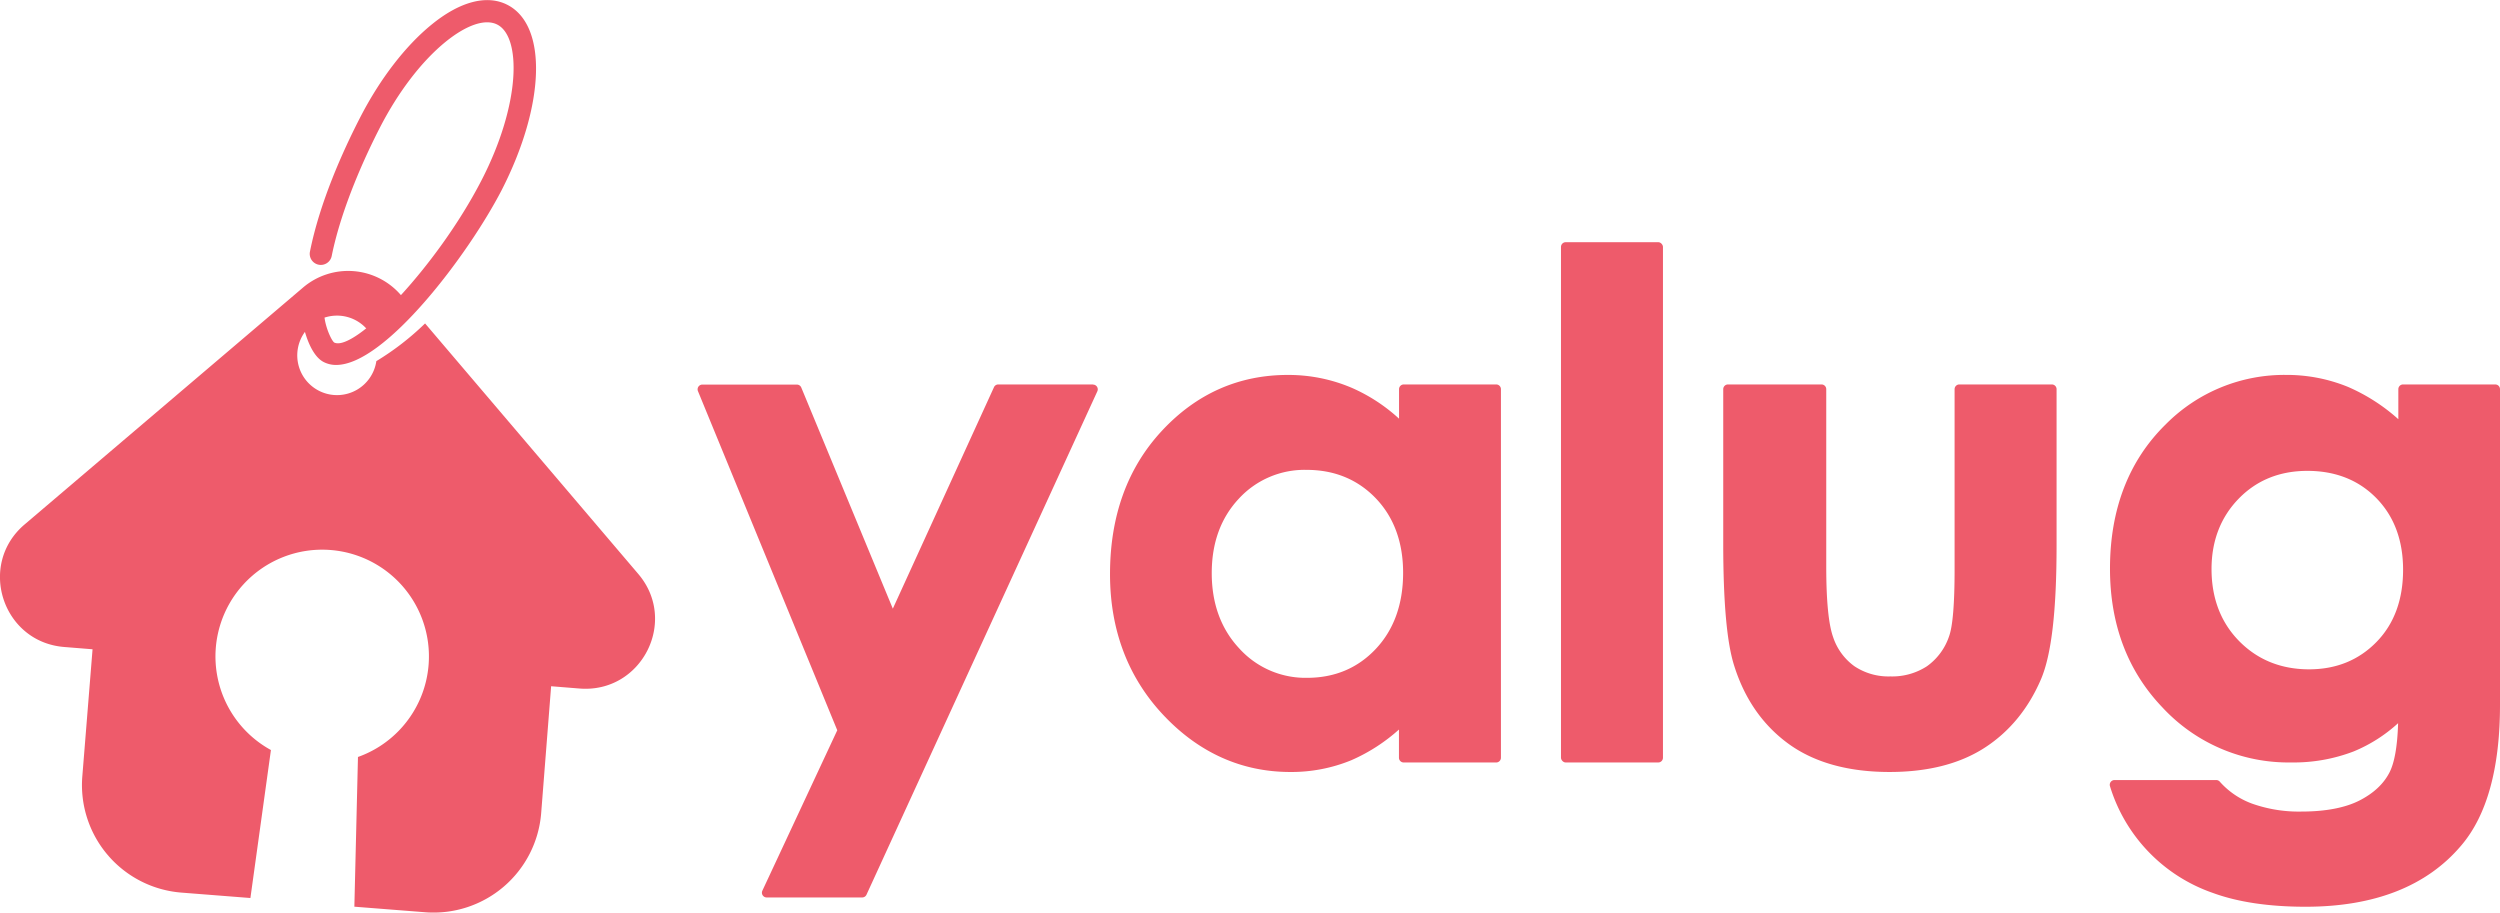
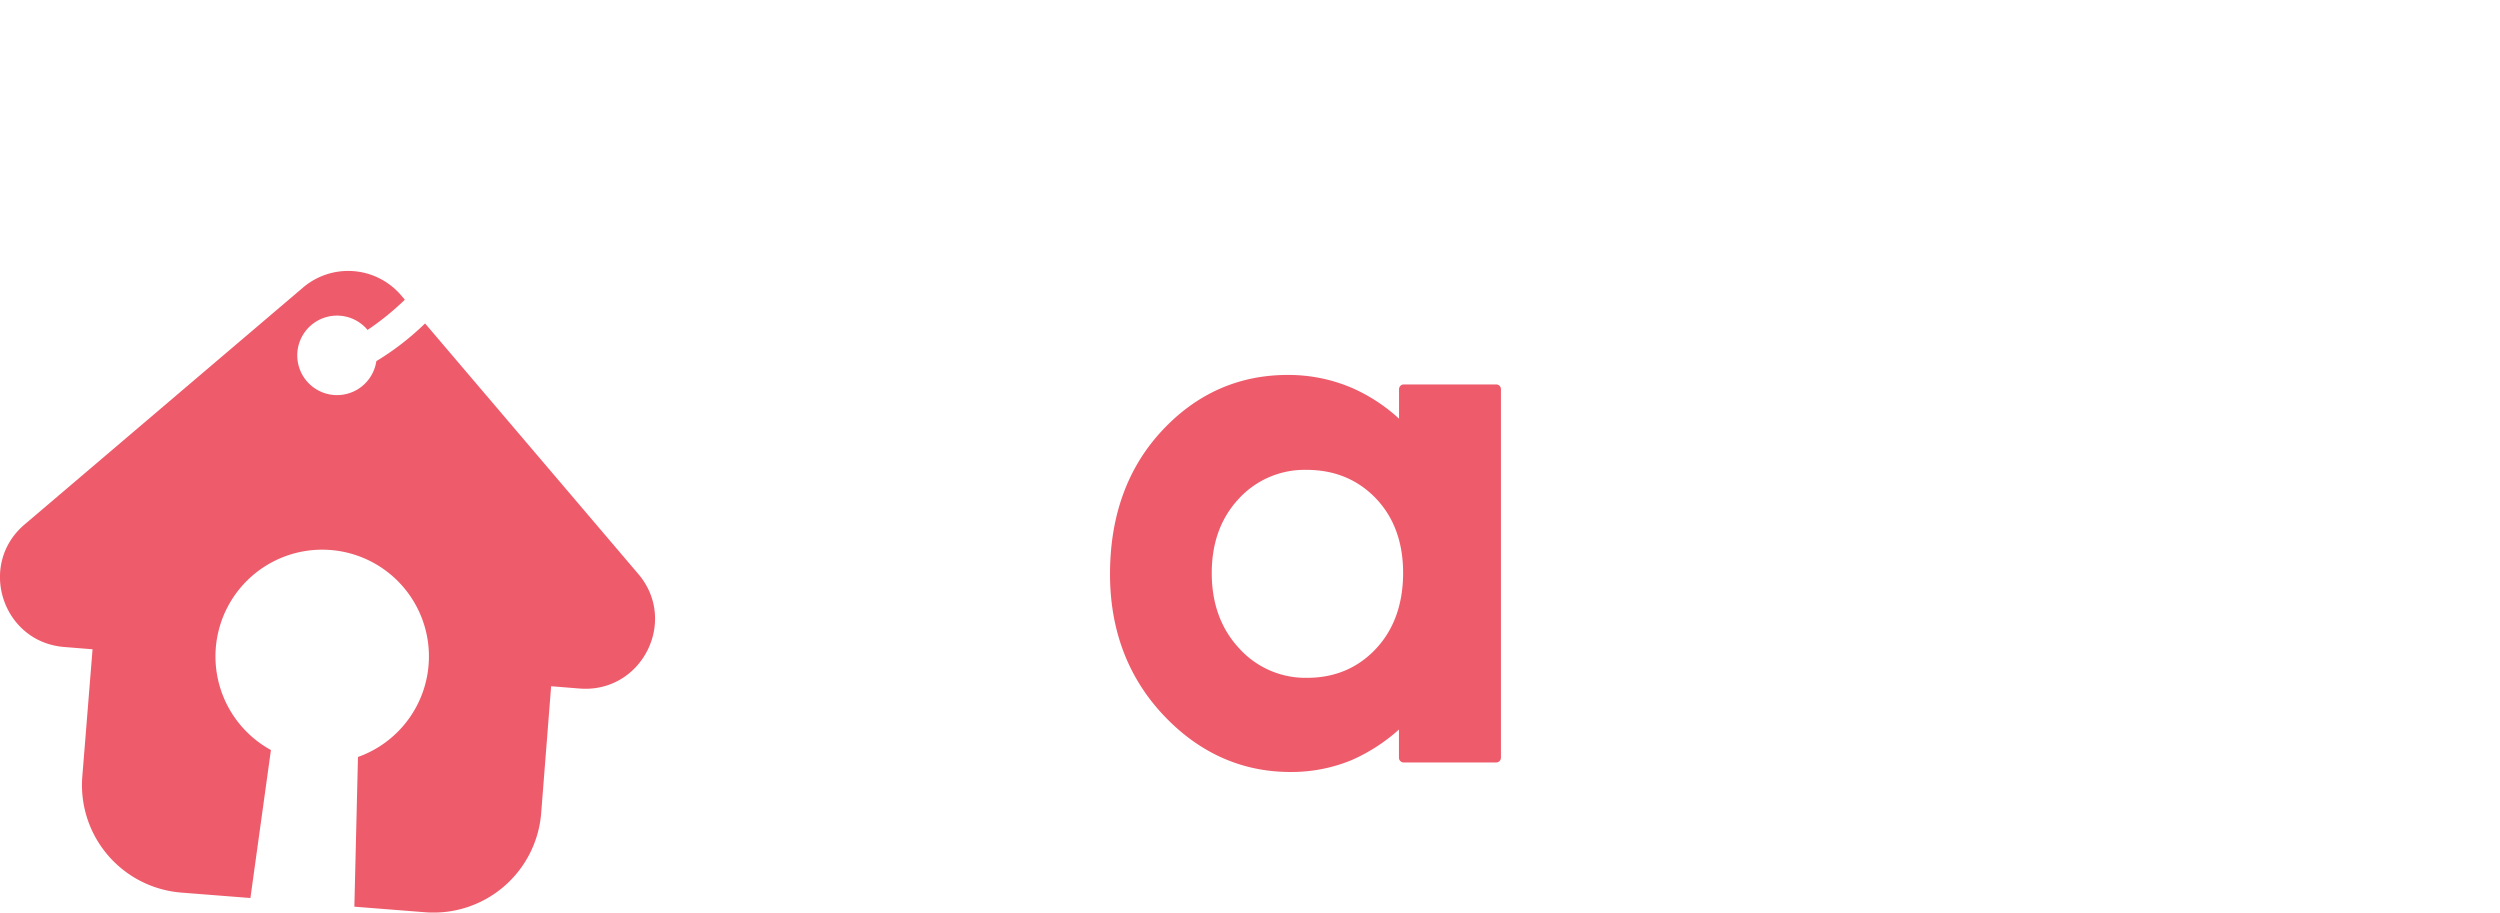
<svg xmlns="http://www.w3.org/2000/svg" viewBox="0 0 852.8 311.3">
  <defs>
    <style>.cls-1{fill:#ee5b6b;}</style>
  </defs>
  <title>yalug</title>
  <g id="Camada_2" data-name="Camada 2">
    <g id="Camada_1-2" data-name="Camada 1">
-       <path class="cls-1" d="M372.84,131.14H340.52a1.62,1.62,0,0,0-1.48,1l-34.48,75.49-31.23-75.44a1.63,1.63,0,0,0-1.5-1H239.59a1.62,1.62,0,0,0-1.5,2.24l47.52,115.68-25.55,54.72a1.62,1.62,0,0,0,1.47,2.31h32.58a1.61,1.61,0,0,0,1.47-.95l78.74-171.7a1.62,1.62,0,0,0-1.48-2.3Z" />
      <path class="cls-1" d="M510.41,131.14H478.86a1.62,1.62,0,0,0-1.62,1.62v10.06a58.49,58.49,0,0,0-16.09-10.51,55,55,0,0,0-21.87-4.41c-16.78,0-31.24,6.44-43,19.13s-17.63,29.08-17.63,48.82c0,19.06,6.13,35.24,18.21,48.08s26.69,19.41,43.31,19.41a53.7,53.7,0,0,0,20.76-4,60.51,60.51,0,0,0,16.28-10.48v9.62a1.63,1.63,0,0,0,1.62,1.62h31.55a1.63,1.63,0,0,0,1.62-1.62V132.76A1.62,1.62,0,0,0,510.41,131.14Zm-31.78,64.25c0,10.69-3.15,19.43-9.35,26s-14.07,9.83-23.46,9.83a30.45,30.45,0,0,1-23.06-10c-6.24-6.66-9.41-15.31-9.41-25.7s3.11-18.85,9.24-25.41a30.45,30.45,0,0,1,23.11-9.83c9.48,0,17.42,3.26,23.59,9.68S478.63,184.94,478.63,195.39Z" />
-       <rect class="cls-1" x="532.48" y="82.61" width="34.79" height="177.49" rx="1.62" />
-       <path class="cls-1" d="M699.92,131.14H668.37a1.62,1.62,0,0,0-1.62,1.62v61.59c0,11.62-.63,19.24-1.87,22.67a20.57,20.57,0,0,1-7.56,10.25,21.7,21.7,0,0,1-12.46,3.47,20.92,20.92,0,0,1-12.33-3.51,20,20,0,0,1-7.22-9.91c-1.56-4.39-2.34-12.46-2.34-24V132.76a1.62,1.62,0,0,0-1.63-1.62H589.45a1.62,1.62,0,0,0-1.62,1.62v52.35c0,20.46,1.24,34.23,3.77,42.08,3.56,11.31,9.81,20.25,18.57,26.59s20.33,9.56,34.4,9.56c13,0,23.83-2.75,32.3-8.18s15-13.31,19.34-23.43c3.59-8.37,5.33-23.32,5.33-45.7V132.76A1.62,1.62,0,0,0,699.92,131.14Z" />
-       <path class="cls-1" d="M851.18,131.14H819.75a1.62,1.62,0,0,0-1.63,1.62V143A63.55,63.55,0,0,0,801,132a55.17,55.17,0,0,0-21.13-4.11,56.94,56.94,0,0,0-41.11,16.88c-12.59,12.35-19,28.91-19,49.22,0,19,6,34.92,17.9,47.34a58.64,58.64,0,0,0,43.93,18.76,57.16,57.16,0,0,0,21.28-3.76,51.48,51.48,0,0,0,15.17-9.64c-.23,7.86-1.22,13.55-3,16.93-2,3.83-5.38,7-10.2,9.46s-11.55,3.76-19.72,3.76a47.74,47.74,0,0,1-16.65-2.62,27.2,27.2,0,0,1-11.25-7.57,1.6,1.6,0,0,0-1.22-.56H721.3a1.62,1.62,0,0,0-1.54,2.12,55.78,55.78,0,0,0,35.07,36.38c8.54,3.14,19.18,4.72,31.64,4.72,23.5,0,41.37-7,53.11-20.9,8.77-10.27,13.22-26.41,13.22-48V132.76A1.62,1.62,0,0,0,851.18,131.14Zm-31.44,63.21c0,10.14-3,18.43-9.07,24.64s-13.76,9.33-23,9.33c-9.51,0-17.52-3.22-23.8-9.58s-9.47-14.64-9.47-24.62c0-9.61,3.11-17.68,9.25-24s14-9.5,23.45-9.5c9.59,0,17.51,3.14,23.56,9.34S819.74,184.36,819.74,194.35Z" />
      <path class="cls-1" d="M217.73,195.79,145,110.33a92.64,92.64,0,0,1-16.62,12.86,13.56,13.56,0,1,1-3-10.65,92.14,92.14,0,0,0,12.72-10.3l-1.24-1.46a23.75,23.75,0,0,0-33.49-2.69l-95,80.83C-7.73,192.64.79,219,21.89,220.7l9.68.78-3.49,43.35a36.8,36.8,0,0,0,33.74,39.65l23.6,1.85,7-50.48a36.41,36.41,0,1,1,29.69,2.37l-1.23,51.07,24.06,1.89a36.83,36.83,0,0,0,39.66-33.75L188,234.09l9.68.78C218.82,236.57,231.45,211.91,217.73,195.79Z" />
-       <path class="cls-1" d="M114.68,124.49a9.17,9.17,0,0,1-4.28-1c-4.55-2.34-6.75-10.94-7.16-13.77a3.79,3.79,0,0,1,7.5-1.09c.51,3.52,2.33,7.48,3.25,8.2,6.73,3.45,35-25.63,50.32-55.44,13.37-26,13.54-48.82,5.32-53-4.06-2.09-10.5.08-17.69,5.93-8.13,6.63-16.08,17-22.37,29.25-4.68,9.1-13,26.89-16.42,43.76a3.78,3.78,0,1,1-7.42-1.49c3.38-16.89,11.17-34.19,17.11-45.74,6.75-13.13,15.39-24.37,24.31-31.65,9.77-8,19-10.37,25.95-6.79,13.74,7.06,12.86,34.25-2,63.24C159.69,86.94,131.35,124.49,114.68,124.49Z" />
    </g>
  </g>
</svg>